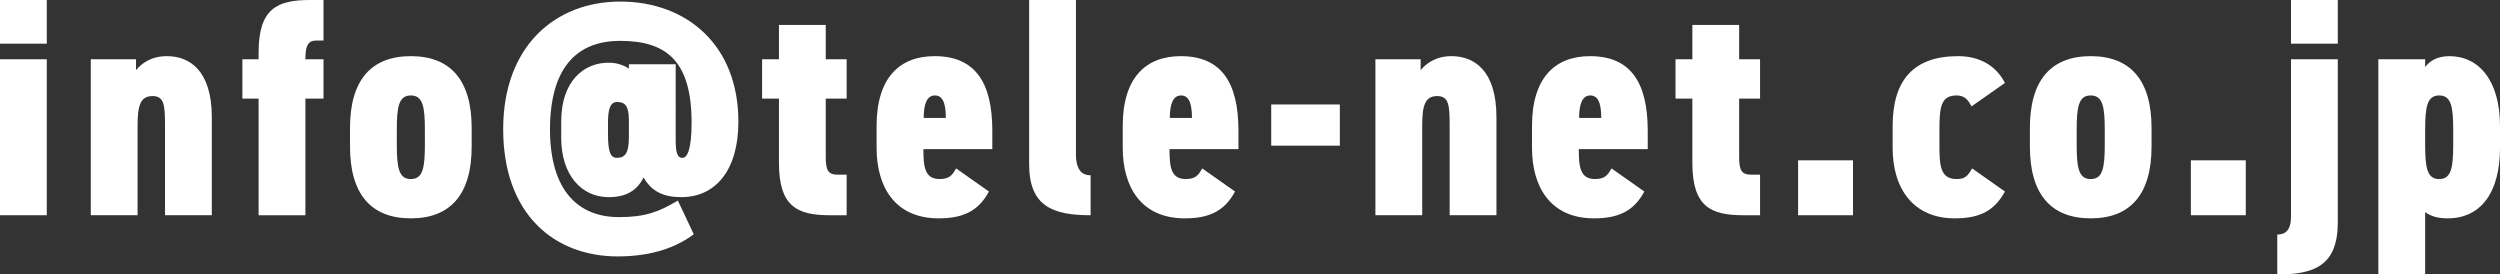
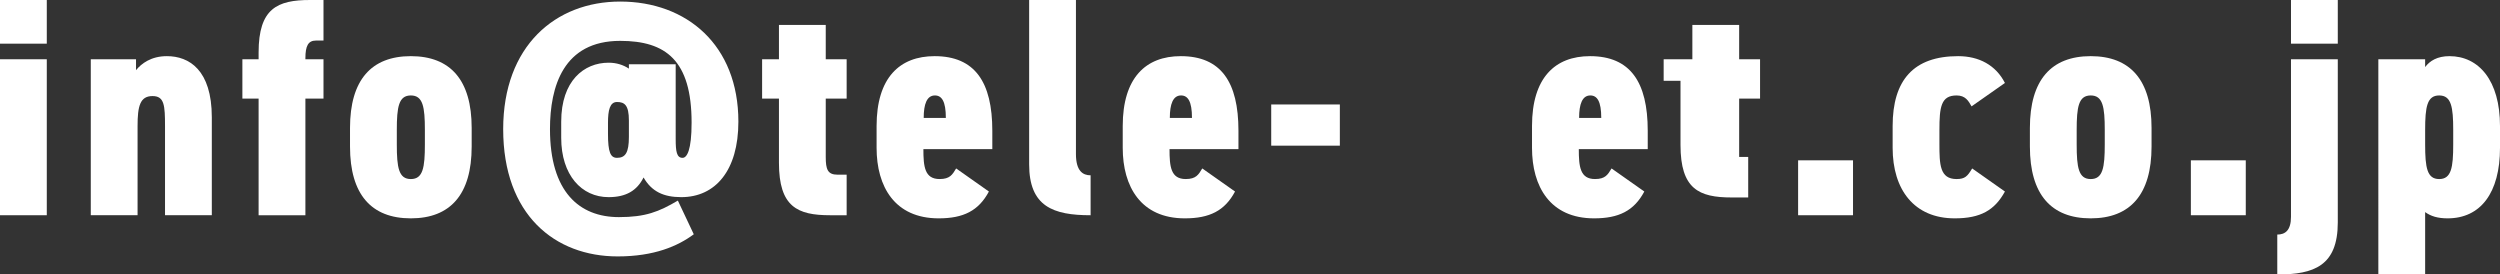
<svg xmlns="http://www.w3.org/2000/svg" version="1.1" id="レイヤー_1" x="0px" y="0px" viewBox="0 0 256.443 28.157" style="enable-background:new 0 0 256.443 28.157;" xml:space="preserve">
  <rect x="0" y="0" width="256.443" height="28.157" fill="#333333" stroke="none" />
  <style type="text/css">
	.st0{fill:#FFFFFF;}
</style>
  <g>
    <path class="st0" d="M0,0h4.799v4.479H0V0z M0,6.079h4.799V22.078H0V6.079z" />
    <path class="st0" d="M9.312,6.079h4.64v1.12c0.544-0.672,1.536-1.439,3.167-1.439   c2.272,0,4.608,1.407,4.608,6.271v10.047h-4.8v-9.119   c0-2.144-0.064-3.104-1.28-3.104c-1.28,0-1.536,1.023-1.536,3.071v9.151H9.312   V6.079z" />
    <path class="st0" d="M26.527,6.079V5.375c0-4.512,1.92-5.375,5.28-5.375h1.376v4.159h-0.768   c-0.8,0-1.088,0.544-1.088,1.824v0.096h1.856v4.032h-1.856V22.078h-4.8V10.111   h-1.664V6.079H26.527z" />
    <path class="st0" d="M42.143,22.398c-4.063,0-6.239-2.464-6.239-7.359v-1.92   c0-4.896,2.176-7.359,6.239-7.359c4.064,0,6.24,2.463,6.24,7.359v1.92   C48.382,19.935,46.207,22.398,42.143,22.398z M42.143,9.791   c-1.248,0-1.439,1.184-1.439,3.552v1.472c0,2.368,0.192,3.552,1.439,3.552   c1.248,0,1.44-1.184,1.44-3.552v-1.472C43.583,10.975,43.391,9.791,42.143,9.791   z" />
    <path class="st0" d="M69.31,14.271c0,1.248,0.096,1.92,0.704,1.92   c0.448,0,0.928-0.768,0.928-3.615c0-6.4-2.656-8.384-7.328-8.384   c-5.824,0-7.199,4.672-7.199,9.056c0,6.432,3.007,9.023,7.071,9.023   c2.72,0,4.096-0.544,6.047-1.696l1.632,3.456   c-1.632,1.216-4.063,2.271-7.807,2.271c-6.432,0-11.743-4.256-11.743-13.055   c0-8.544,5.375-13.087,11.999-13.087c6.815,0,12.127,4.447,12.127,12.318   c0,5.024-2.368,7.744-5.855,7.744c-1.824,0-3.04-0.576-3.872-2.017   c-0.672,1.345-1.792,2.017-3.584,2.017c-2.784,0-4.863-2.272-4.863-6.08v-1.664   c0-4.191,2.335-6.047,4.863-6.047c0.8,0,1.504,0.224,2.08,0.607V6.591h4.8   V14.271z M64.51,14.047v-1.696c0-1.567-0.448-1.888-1.216-1.888   c-0.736,0-0.928,0.832-0.928,2.144v1.12c0,1.888,0.256,2.464,0.928,2.464   C64.158,16.19,64.51,15.646,64.51,14.047z" />
    <path class="st0" d="M78.175,6.079h1.728V2.56h4.8v3.52h2.144v4.032h-2.144v5.983   c0,1.279,0.192,1.823,1.216,1.823h0.928v4.16h-1.696   c-3.36,0-5.248-0.864-5.248-5.376v-6.591H78.175V6.079z" />
    <path class="st0" d="M101.438,19.646c-1.056,1.983-2.624,2.752-5.152,2.752   c-4.512,0-6.368-3.264-6.368-7.231v-2.24c0-4.96,2.368-7.167,5.952-7.167   c4.128,0,5.919,2.655,5.919,7.647v1.888H94.719c0,1.792,0.128,3.071,1.664,3.071   c1.056,0,1.312-0.448,1.696-1.088L101.438,19.646z M94.751,12.095h2.271   c0-1.695-0.416-2.304-1.12-2.304C95.071,9.791,94.751,10.687,94.751,12.095z" />
    <path class="st0" d="M105.567,0h4.8v15.807c0,1.728,0.704,2.176,1.504,2.176v4.096   c-3.84,0-6.304-0.896-6.304-5.216V0z" />
    <path class="st0" d="M126.686,19.646c-1.056,1.983-2.624,2.752-5.152,2.752   c-4.512,0-6.368-3.264-6.368-7.231v-2.24c0-4.96,2.368-7.167,5.952-7.167   c4.128,0,5.919,2.655,5.919,7.647v1.888h-7.071c0,1.792,0.128,3.071,1.664,3.071   c1.056,0,1.312-0.448,1.696-1.088L126.686,19.646z M119.998,12.095h2.271   c0-1.695-0.416-2.304-1.12-2.304C120.318,9.791,119.998,10.687,119.998,12.095z" />
    <path class="st0" d="M130.398,10.719H137.438v4.224h-7.04V10.719z" />
-     <path class="st0" d="M141.086,6.079h4.64v1.12c0.544-0.672,1.536-1.439,3.167-1.439   c2.272,0,4.608,1.407,4.608,6.271v10.047h-4.8v-9.119   c0-2.144-0.064-3.104-1.28-3.104c-1.28,0-1.536,1.023-1.536,3.071v9.151h-4.799   V6.079z" />
    <path class="st0" d="M168.669,19.646c-1.056,1.983-2.624,2.752-5.152,2.752   c-4.512,0-6.368-3.264-6.368-7.231v-2.24c0-4.96,2.368-7.167,5.952-7.167   c4.128,0,5.919,2.655,5.919,7.647v1.888h-7.071c0,1.792,0.128,3.071,1.664,3.071   c1.056,0,1.312-0.448,1.696-1.088L168.669,19.646z M161.981,12.095h2.271   c0-1.695-0.416-2.304-1.12-2.304C162.301,9.791,161.981,10.687,161.981,12.095z" />
-     <path class="st0" d="M171.87,6.079h1.728V2.56h4.8v3.52h2.144v4.032h-2.144v5.983   c0,1.279,0.192,1.823,1.216,1.823h0.928v4.16h-1.696   c-3.36,0-5.248-0.864-5.248-5.376v-6.591h-1.728V6.079z" />
+     <path class="st0" d="M171.87,6.079h1.728V2.56h4.8v3.52h2.144v4.032h-2.144v5.983   h0.928v4.16h-1.696   c-3.36,0-5.248-0.864-5.248-5.376v-6.591h-1.728V6.079z" />
    <path class="st0" d="M190.077,22.078h-5.632v-5.632h5.632V22.078z" />
    <path class="st0" d="M205.66,19.646c-1.056,1.92-2.496,2.752-5.151,2.752   c-4.16,0-6.368-2.944-6.368-7.231v-2.24c0-4.704,2.144-7.167,6.719-7.167   c2.144,0,3.872,0.928,4.8,2.751l-3.424,2.4   c-0.32-0.576-0.64-1.12-1.536-1.12c-1.6,0-1.76,1.184-1.76,3.552v1.408   c0,2.111,0.032,3.615,1.76,3.615c0.864,0,1.12-0.288,1.6-1.088   L205.66,19.646z" />
    <path class="st0" d="M214.46,22.398c-4.063,0-6.239-2.464-6.239-7.359v-1.92   c0-4.896,2.176-7.359,6.239-7.359c4.064,0,6.24,2.463,6.24,7.359v1.92   C220.7,19.935,218.524,22.398,214.46,22.398z M214.46,9.791   c-1.248,0-1.44,1.184-1.44,3.552v1.472c0,2.368,0.192,3.552,1.44,3.552   c1.248,0,1.44-1.184,1.44-3.552v-1.472   C215.9,10.975,215.708,9.791,214.46,9.791z" />
    <path class="st0" d="M230.365,22.078h-5.632v-5.632h5.632V22.078z" />
    <path class="st0" d="M239.804,22.814c0,4.447-2.432,5.343-6.207,5.343v-4.096   c0.8,0,1.407-0.415,1.407-1.823V6.079h4.8V22.814z M235.004,0h4.8v4.479   h-4.8V0z" />
    <path class="st0" d="M256.443,15.167c0,4.607-1.983,7.231-5.375,7.231   c-1.024,0-1.729-0.225-2.304-0.641v6.399h-4.8V6.079h4.8v0.8   c0.479-0.64,1.248-1.119,2.495-1.119c3.008,0,5.184,2.495,5.184,7.167V15.167z    M250.204,9.791c-1.248,0-1.439,1.184-1.439,3.552v1.472   c0,2.368,0.191,3.552,1.439,3.552s1.44-1.184,1.44-3.552v-1.472   C251.644,10.975,251.452,9.791,250.204,9.791z" />
  </g>
</svg>